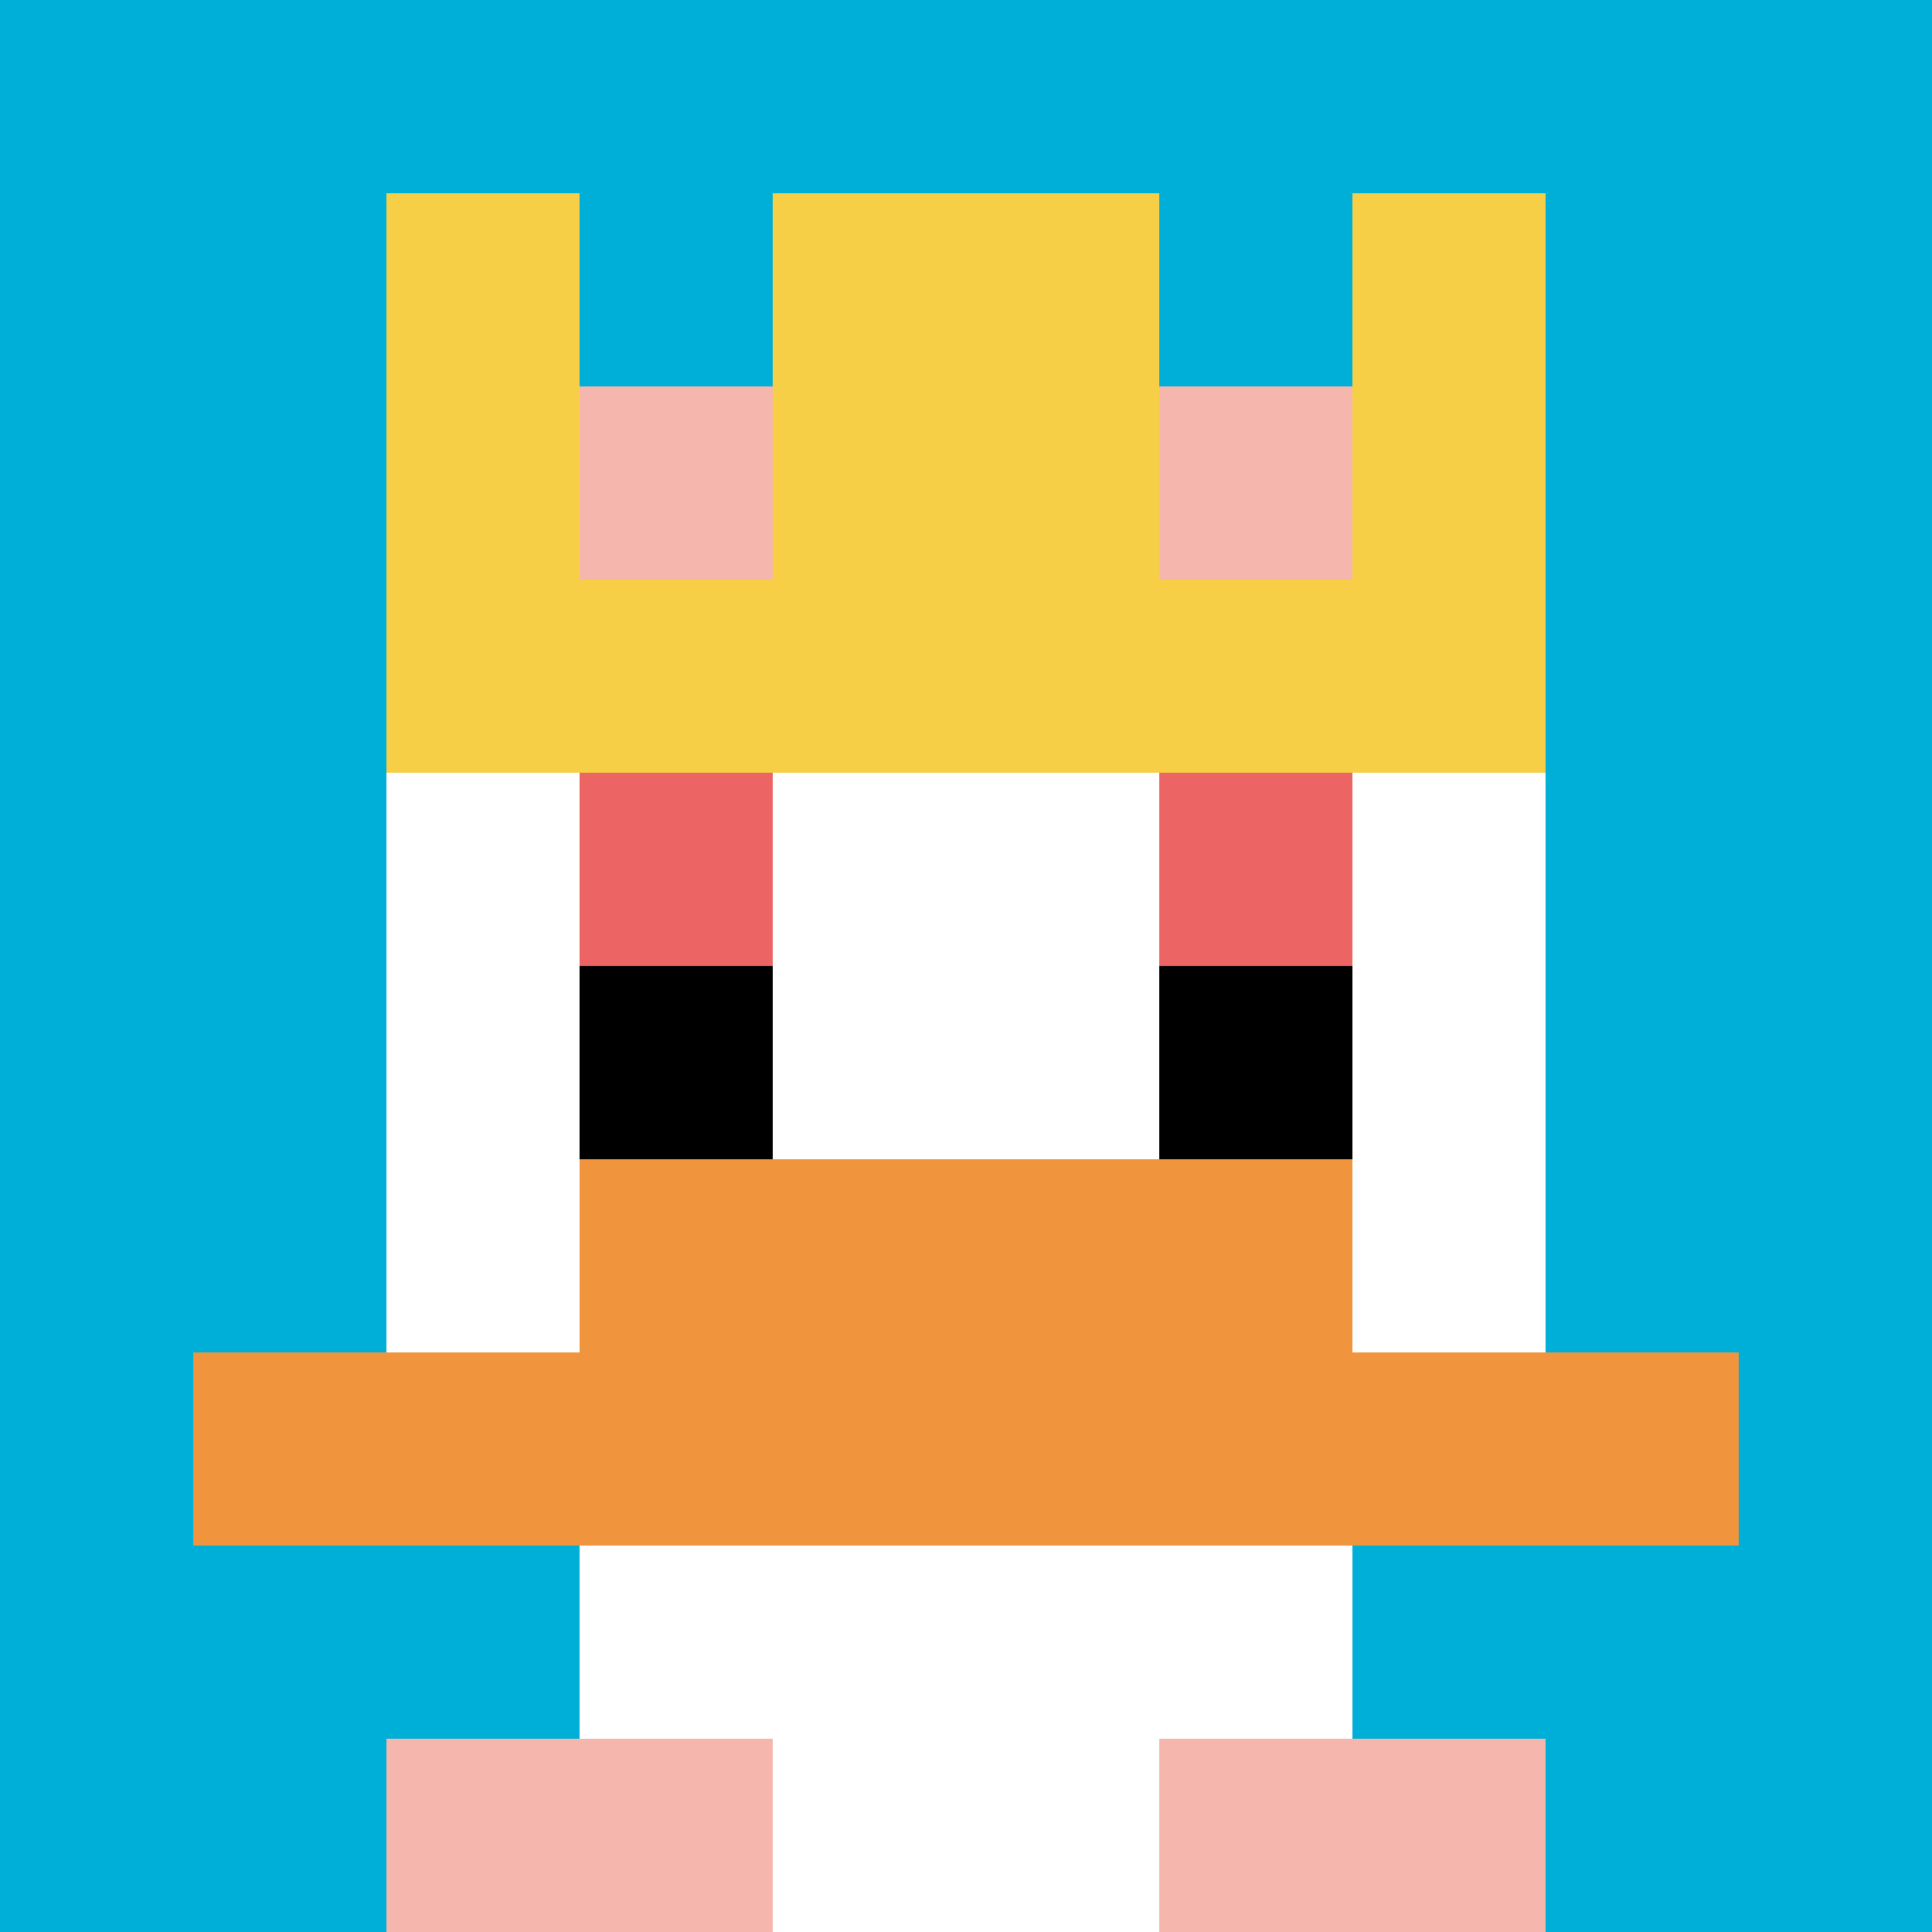
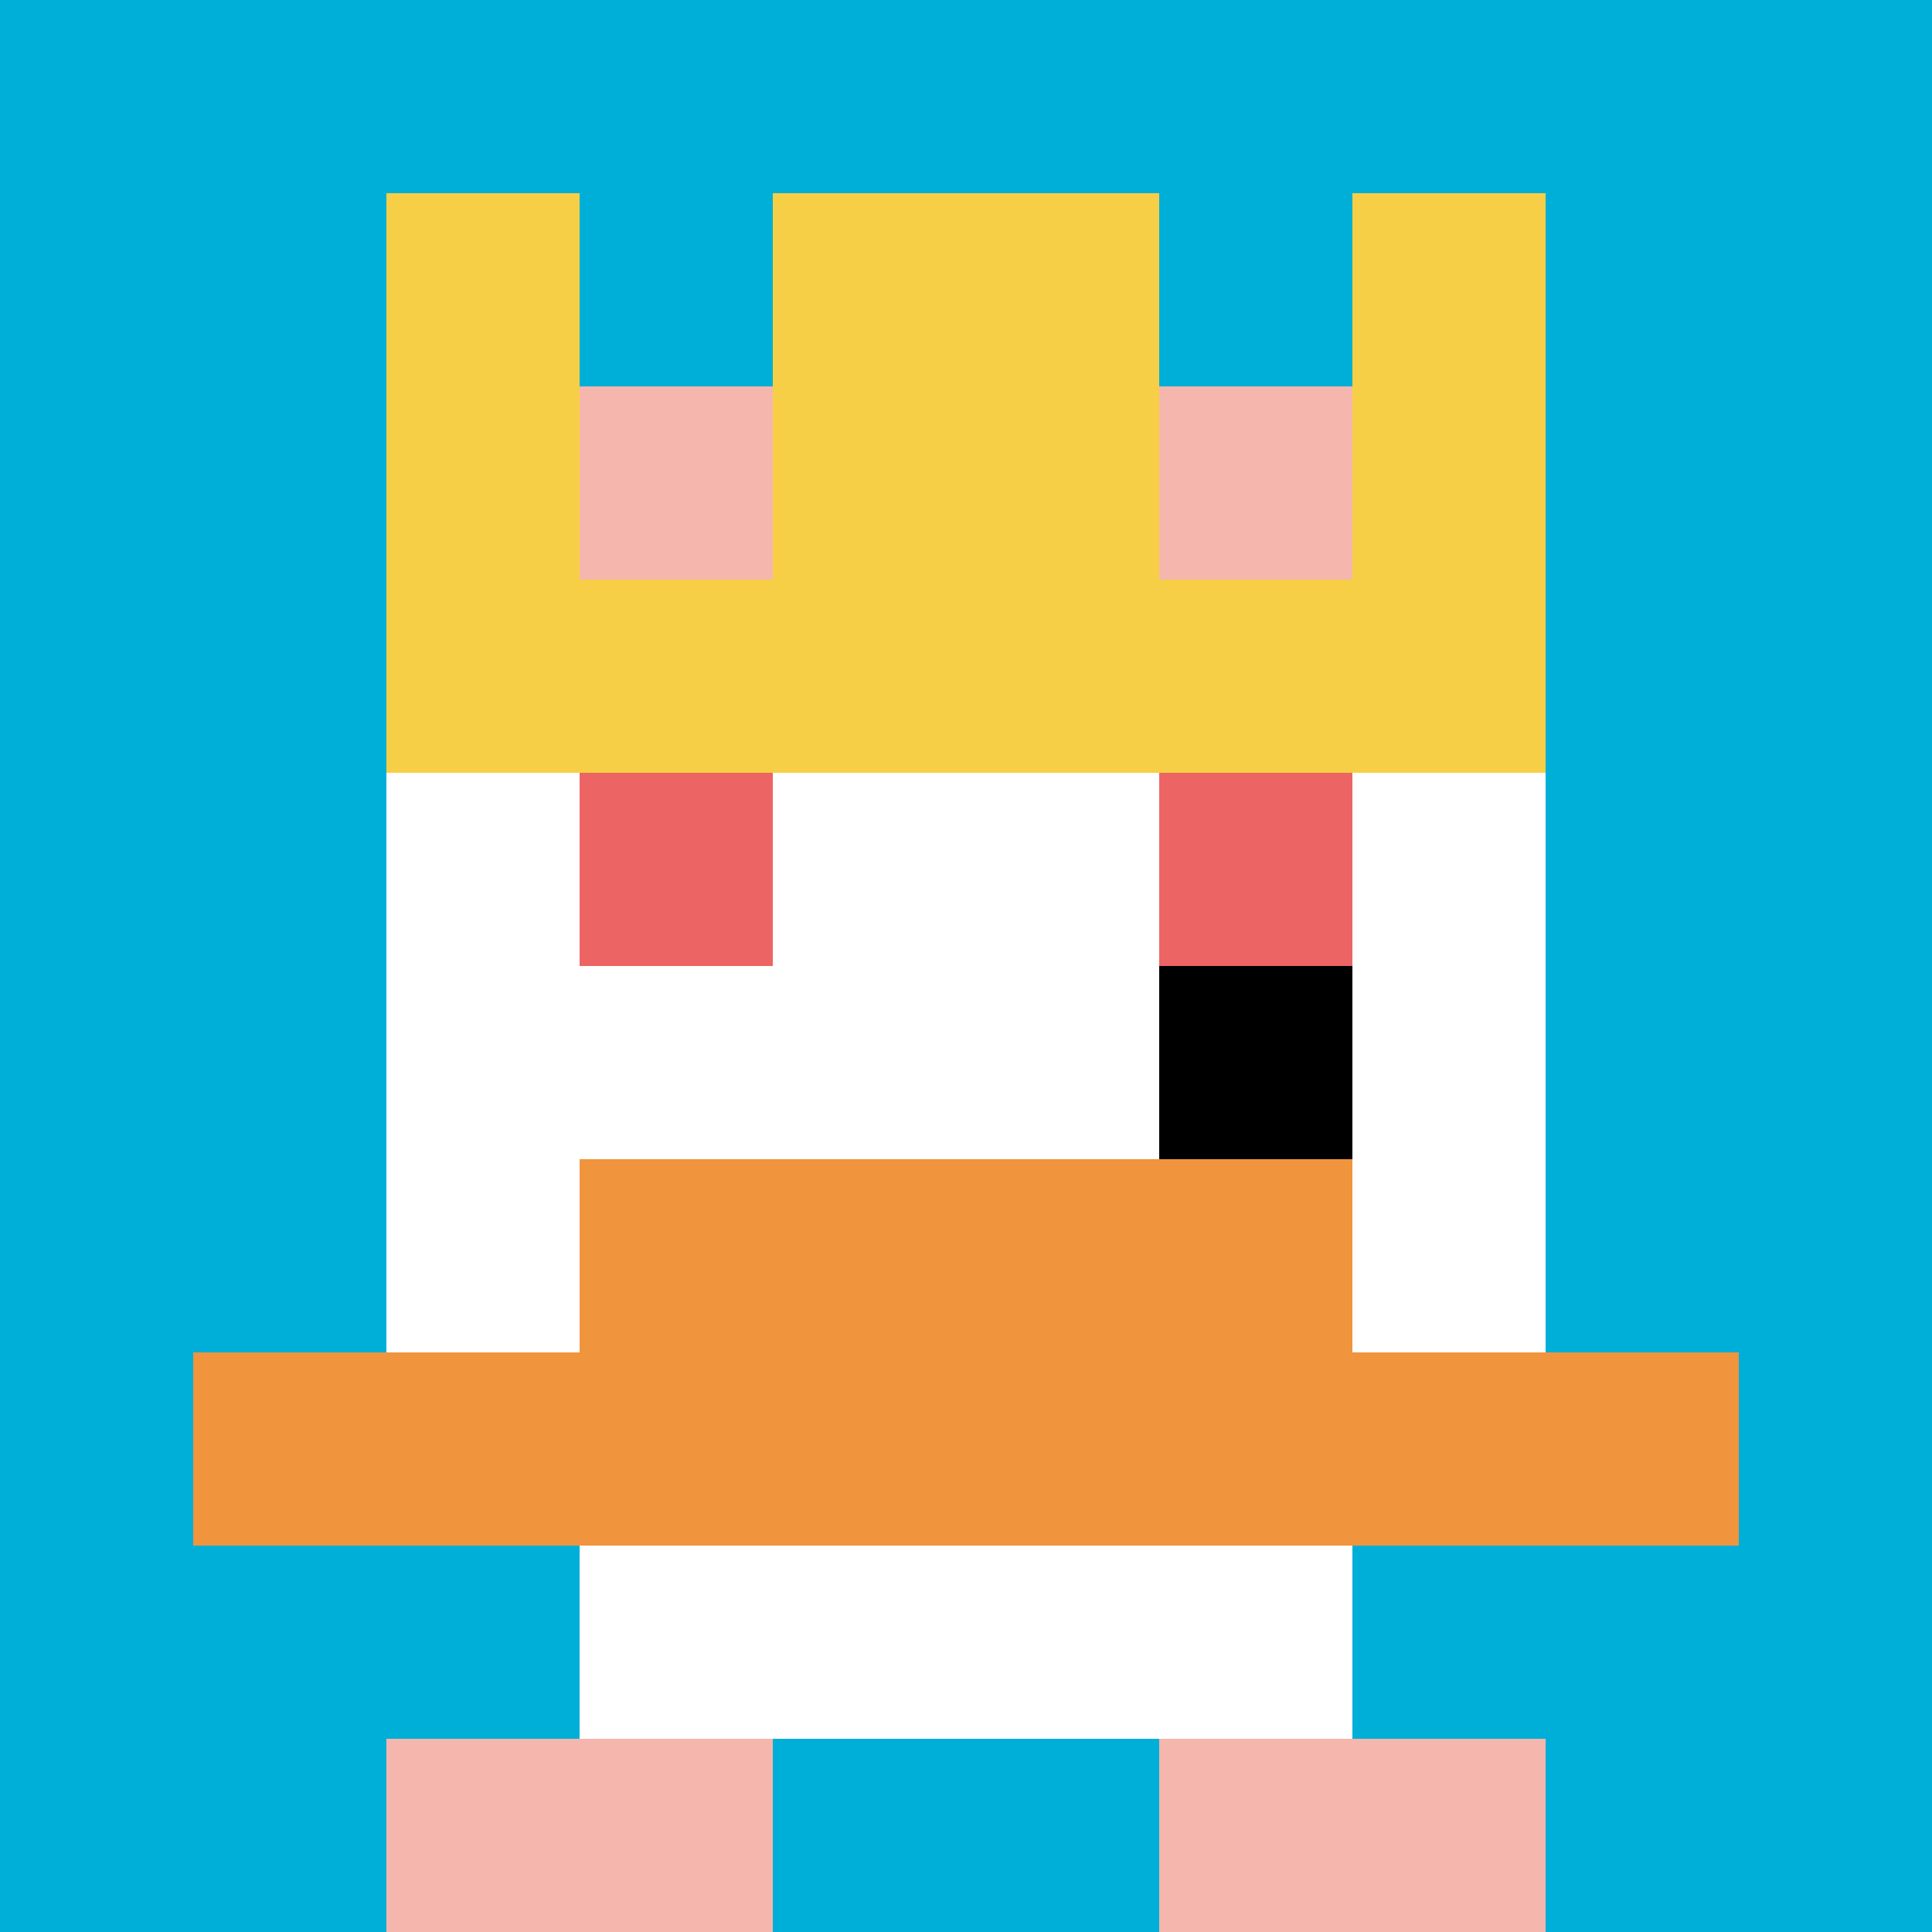
<svg xmlns="http://www.w3.org/2000/svg" version="1.1" width="1254" height="1254">
  <title>'goose-pfp-271185' by Dmitri Cherniak</title>
  <desc>seed=271185
backgroundColor=#ffffff
padding=20
innerPadding=0
timeout=500
dimension=1
border=false
Save=function(){return n.handleSave()}
frame=430

Rendered at Sun Sep 15 2024 21:47:41 GMT+0800 (China Standard Time)
Generated in &lt;1ms
</desc>
  <defs />
  <rect width="100%" height="100%" fill="#ffffff" />
  <g>
    <g id="0-0">
      <rect x="0" y="0" height="1254" width="1254" fill="#00AFD7" />
      <g>
        <rect id="0-0-3-2-4-7" x="376.2" y="250.8" width="501.6" height="877.8" fill="#ffffff" />
        <rect id="0-0-2-3-6-5" x="250.8" y="376.2" width="752.4" height="627" fill="#ffffff" />
-         <rect id="0-0-4-8-2-2" x="501.6" y="1003.2" width="250.8" height="250.8" fill="#ffffff" />
        <rect id="0-0-1-7-8-1" x="125.4" y="877.8" width="1003.2" height="125.4" fill="#F0943E" />
        <rect id="0-0-3-6-4-2" x="376.2" y="752.4" width="501.6" height="250.8" fill="#F0943E" />
        <rect id="0-0-3-4-1-1" x="376.2" y="501.6" width="125.4" height="125.4" fill="#EC6463" />
        <rect id="0-0-6-4-1-1" x="752.4" y="501.6" width="125.4" height="125.4" fill="#EC6463" />
-         <rect id="0-0-3-5-1-1" x="376.2" y="627" width="125.4" height="125.4" fill="#000000" />
        <rect id="0-0-6-5-1-1" x="752.4" y="627" width="125.4" height="125.4" fill="#000000" />
        <rect id="0-0-2-1-1-2" x="250.8" y="125.4" width="125.4" height="250.8" fill="#F7CF46" />
        <rect id="0-0-4-1-2-2" x="501.6" y="125.4" width="250.8" height="250.8" fill="#F7CF46" />
        <rect id="0-0-7-1-1-2" x="877.8" y="125.4" width="125.4" height="250.8" fill="#F7CF46" />
        <rect id="0-0-2-2-6-2" x="250.8" y="250.8" width="752.4" height="250.8" fill="#F7CF46" />
        <rect id="0-0-3-2-1-1" x="376.2" y="250.8" width="125.4" height="125.4" fill="#F4B6AD" />
        <rect id="0-0-6-2-1-1" x="752.4" y="250.8" width="125.4" height="125.4" fill="#F4B6AD" />
        <rect id="0-0-2-9-2-1" x="250.8" y="1128.6" width="250.8" height="125.4" fill="#F4B6AD" />
        <rect id="0-0-6-9-2-1" x="752.4" y="1128.6" width="250.8" height="125.4" fill="#F4B6AD" />
      </g>
-       <rect x="0" y="0" stroke="white" stroke-width="0" height="1254" width="1254" fill="none" />
    </g>
  </g>
</svg>